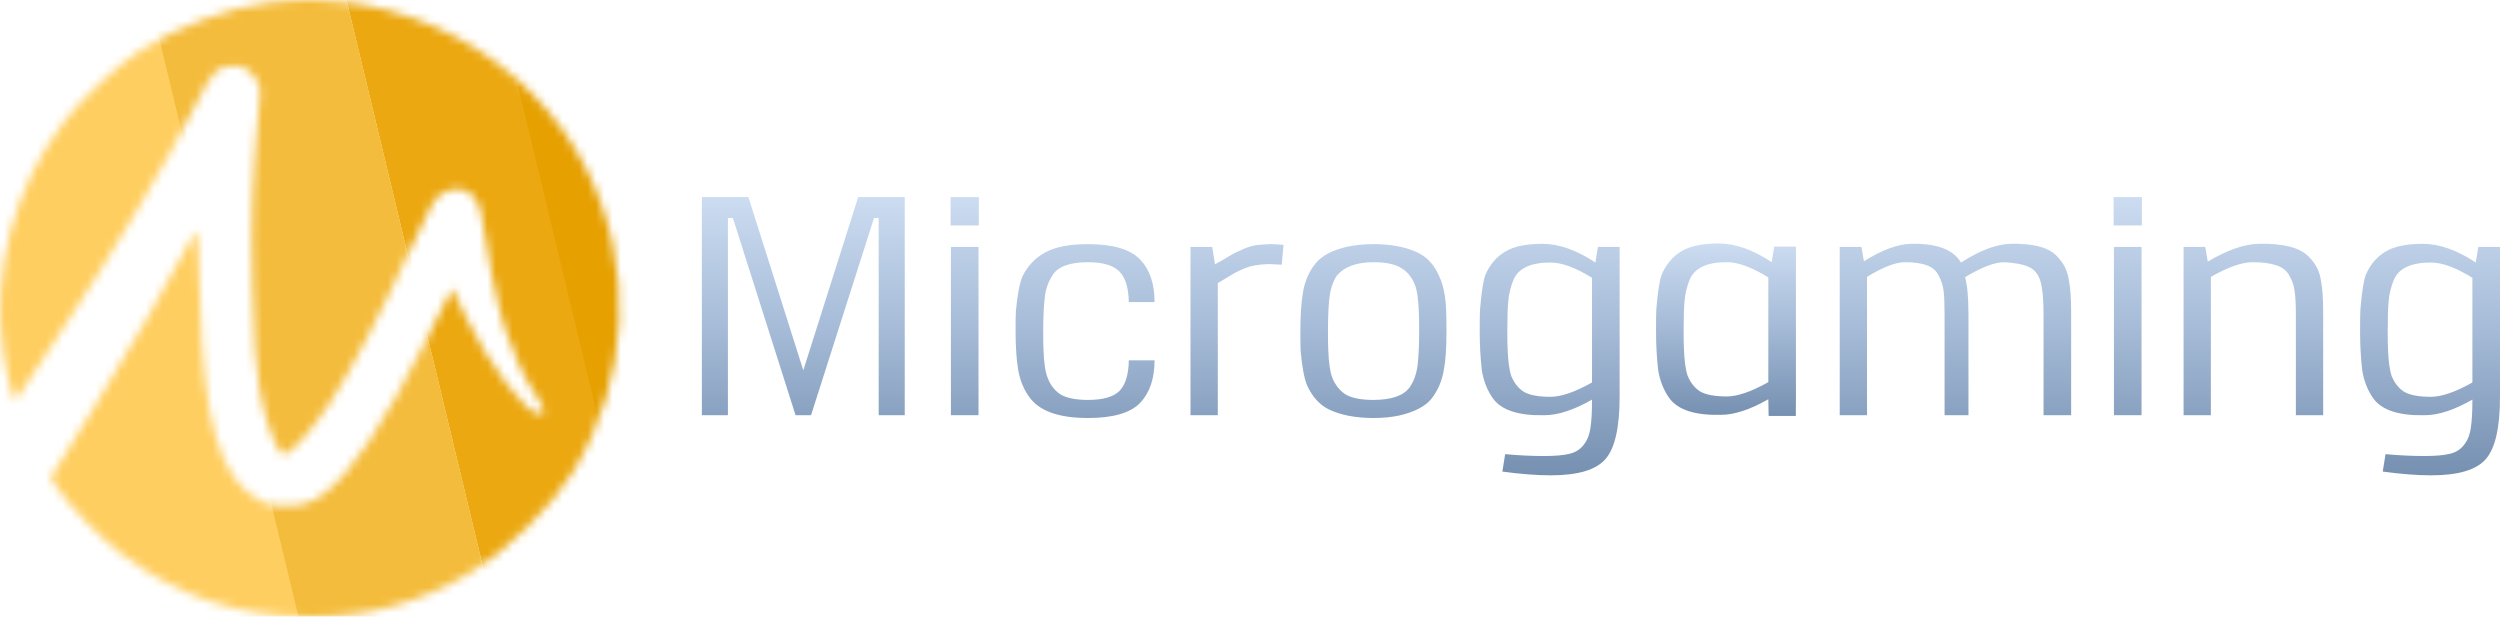
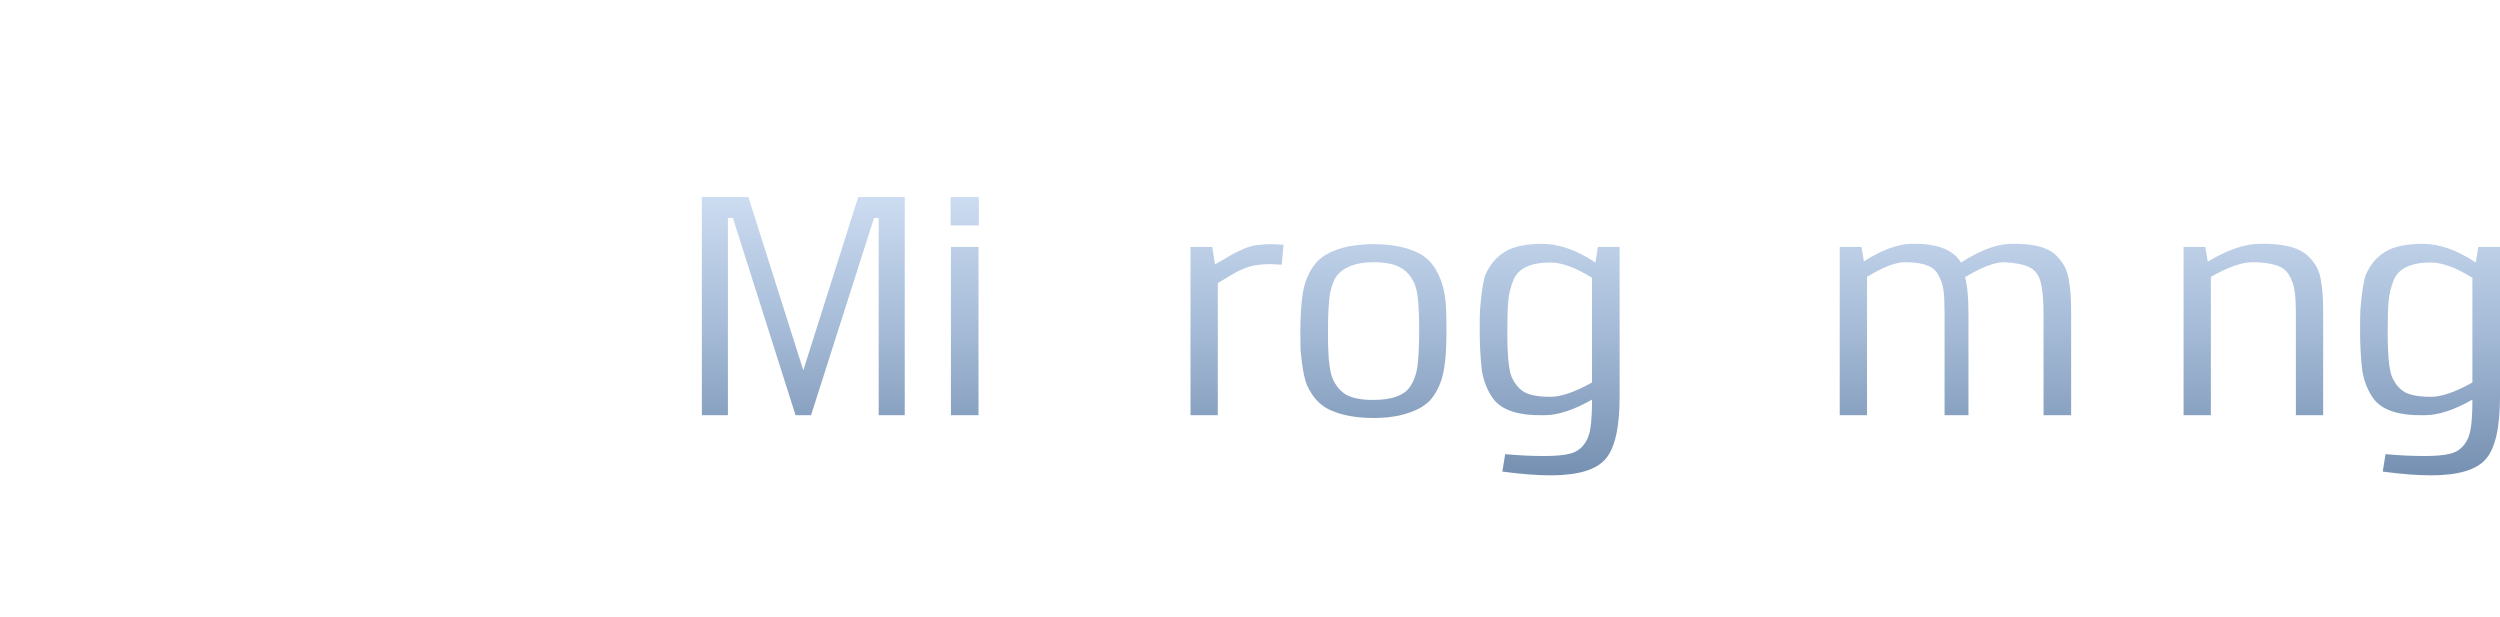
<svg xmlns="http://www.w3.org/2000/svg" width="300" height="74" viewBox="0 0 300 74" fill="none">
  <path d="M108.569 23.65V49.823H105.442V26.155H104.883L97.326 49.823H95.465L87.945 26.155H87.35V49.823H84.223V23.65H89.807L96.396 44.439L102.985 23.65H108.569Z" fill="url(#paint0_linear_376_11580)" />
  <path d="M117.46 23.65V27.053H114.072V23.65H117.46ZM117.422 29.633V49.823H114.109V29.633H117.422Z" fill="url(#paint1_linear_376_11580)" />
-   <path d="M135.457 43.242H138.547C138.547 45.436 137.964 47.144 136.798 48.365C135.631 49.561 133.546 50.16 130.544 50.16C127.218 50.16 124.935 49.399 123.694 47.879C122.9 46.882 122.391 45.685 122.168 44.289C121.969 43.068 121.87 41.56 121.87 39.765C121.87 38.569 121.882 37.759 121.907 37.335C122.081 35.416 122.341 34.032 122.689 33.185C123.309 31.913 124.215 30.954 125.406 30.306C126.598 29.633 128.31 29.296 130.544 29.296C133.546 29.296 135.631 29.907 136.798 31.128C137.964 32.325 138.547 34.032 138.547 36.251H135.457C135.433 34.556 135.06 33.334 134.341 32.587C133.621 31.839 132.355 31.465 130.544 31.465C128.36 31.465 126.945 31.988 126.3 33.035C125.779 33.833 125.468 34.73 125.369 35.727C125.245 36.824 125.183 38.157 125.183 39.728C125.183 40.825 125.195 41.56 125.22 41.934C125.27 43.504 125.431 44.626 125.704 45.299C126.052 46.221 126.585 46.907 127.305 47.355C128.049 47.779 129.129 47.991 130.544 47.991C132.355 47.991 133.621 47.63 134.341 46.907C135.06 46.159 135.433 44.938 135.457 43.242Z" fill="url(#paint2_linear_376_11580)" />
  <path d="M142.86 29.633H145.466L145.801 31.727C146.074 31.552 146.359 31.39 146.657 31.241C147.551 30.692 148.146 30.356 148.444 30.231C149.586 29.658 150.541 29.371 151.31 29.371C151.807 29.321 152.191 29.296 152.464 29.296C152.713 29.296 153.234 29.321 154.028 29.371L153.805 31.764C153.01 31.714 152.526 31.689 152.353 31.689C152.055 31.689 151.658 31.714 151.162 31.764C150.367 31.839 149.61 32.051 148.891 32.4C148.568 32.524 148.084 32.786 147.439 33.185C146.719 33.608 146.285 33.87 146.136 33.97V49.823H142.86V29.633Z" fill="url(#paint3_linear_376_11580)" />
  <path d="M161.701 29.595C162.694 29.396 163.736 29.296 164.828 29.296C166.962 29.296 168.749 29.645 170.189 30.343C171.305 30.892 172.149 31.839 172.72 33.185C173.216 34.257 173.489 35.64 173.539 37.335C173.564 37.759 173.576 38.569 173.576 39.765C173.576 41.709 173.477 43.218 173.278 44.289C173.055 45.685 172.546 46.882 171.752 47.879C171.008 48.776 169.73 49.437 167.918 49.86C166.975 50.06 165.945 50.16 164.828 50.16C162.669 50.16 160.87 49.811 159.43 49.113C158.338 48.564 157.482 47.617 156.862 46.271C156.514 45.449 156.254 44.078 156.08 42.158C156.055 41.734 156.043 40.937 156.043 39.765C156.043 37.921 156.142 36.388 156.34 35.166C156.564 33.77 157.072 32.587 157.867 31.614C158.636 30.667 159.914 29.994 161.701 29.595ZM164.828 31.465C162.768 31.465 161.291 32.013 160.398 33.11C160.075 33.559 159.815 34.232 159.616 35.129C159.443 36.126 159.356 37.659 159.356 39.728C159.356 40.85 159.368 41.597 159.393 41.971C159.443 43.492 159.604 44.613 159.877 45.336C160.249 46.234 160.795 46.907 161.515 47.355C162.259 47.779 163.351 47.991 164.791 47.991C166.95 47.991 168.402 47.492 169.146 46.495C169.667 45.748 169.99 44.85 170.114 43.803C170.238 42.707 170.3 41.348 170.3 39.728C170.3 38.631 170.288 37.896 170.263 37.522C170.213 35.952 170.052 34.83 169.779 34.157C169.432 33.26 168.873 32.587 168.104 32.138C167.359 31.689 166.267 31.465 164.828 31.465Z" fill="url(#paint4_linear_376_11580)" />
  <path d="M180.283 56.59L180.618 54.497C182.207 54.646 183.77 54.721 185.309 54.721C186.6 54.721 187.605 54.634 188.324 54.459C189.069 54.285 189.652 53.911 190.074 53.338C190.496 52.789 190.756 52.116 190.856 51.319C190.98 50.546 191.042 49.424 191.042 47.954C188.858 49.2 186.959 49.823 185.346 49.823C182.294 49.898 180.246 49.25 179.204 47.879C178.509 46.932 178.05 45.797 177.826 44.476C177.653 42.981 177.566 41.398 177.566 39.728C177.566 38.457 177.578 37.597 177.603 37.148C177.777 35.004 178 33.596 178.273 32.923C178.819 31.702 179.601 30.792 180.618 30.194C181.636 29.57 183.125 29.259 185.086 29.259C187.071 29.259 189.193 30.007 191.451 31.502L191.749 29.633H194.355V47.58C194.355 51.269 193.797 53.761 192.68 55.058C191.563 56.379 189.367 57.039 186.091 57.039C184.428 57.039 182.492 56.89 180.283 56.59ZM191.042 45.897V33.334C189.081 32.113 187.419 31.502 186.054 31.502C183.696 31.502 182.219 32.188 181.624 33.559C181.276 34.406 181.065 35.266 180.991 36.139C180.916 36.911 180.879 38.108 180.879 39.728C180.879 40.8 180.891 41.523 180.916 41.897C180.966 43.342 181.115 44.426 181.363 45.149C181.735 46.022 182.256 46.657 182.926 47.056C183.621 47.43 184.664 47.617 186.054 47.617C187.344 47.617 189.007 47.044 191.042 45.897Z" fill="url(#paint5_linear_376_11580)" />
  <path d="M220.767 29.633H223.373L223.67 31.353C225.854 29.982 227.74 29.284 229.329 29.259C232.381 29.184 234.379 29.932 235.322 31.502C237.581 30.056 239.541 29.309 241.204 29.259C244.108 29.184 246.031 29.732 246.974 30.904C247.694 31.652 248.128 32.587 248.277 33.708C248.451 34.581 248.538 35.852 248.538 37.522V49.823H245.225V37.709C245.225 35.914 245.1 34.593 244.852 33.746C244.604 32.923 244.157 32.362 243.512 32.063C242.867 31.739 241.862 31.54 240.497 31.465C239.355 31.465 237.792 32.063 235.806 33.26C236.079 34.232 236.216 35.715 236.216 37.709V49.823H233.349V37.709C233.349 36.487 233.312 35.565 233.238 34.942C233.163 34.294 232.965 33.671 232.642 33.072C232.344 32.474 231.873 32.063 231.227 31.839C230.582 31.589 229.701 31.465 228.584 31.465C227.467 31.465 225.954 32.051 224.043 33.222V49.823H220.767V29.633Z" fill="url(#paint6_linear_376_11580)" />
-   <path d="M257.023 23.65V27.053H253.635V23.65H257.023ZM256.986 29.633V49.823H253.672V29.633H256.986Z" fill="url(#paint7_linear_376_11580)" />
  <path d="M262.029 29.633H264.634L264.932 31.39C267.29 29.994 269.325 29.284 271.037 29.259C274.065 29.184 276.1 29.732 277.143 30.904C277.912 31.677 278.371 32.611 278.52 33.708C278.694 34.581 278.78 35.852 278.78 37.522V49.823H275.505V37.709C275.505 36.512 275.455 35.59 275.356 34.942C275.281 34.294 275.07 33.671 274.723 33.072C274.4 32.474 273.879 32.063 273.159 31.839C272.44 31.589 271.484 31.465 270.293 31.465C269.027 31.465 267.364 32.051 265.305 33.222V49.823H262.029V29.633Z" fill="url(#paint8_linear_376_11580)" />
  <path d="M285.928 56.59L286.263 54.497C287.852 54.646 289.415 54.721 290.954 54.721C292.244 54.721 293.249 54.634 293.969 54.459C294.714 54.285 295.297 53.911 295.719 53.338C296.141 52.789 296.401 52.116 296.501 51.319C296.625 50.546 296.687 49.424 296.687 47.954C294.503 49.2 292.604 49.823 290.991 49.823C287.939 49.898 285.891 49.25 284.849 47.879C284.154 46.932 283.695 45.797 283.471 44.476C283.298 42.981 283.211 41.398 283.211 39.728C283.211 38.457 283.223 37.597 283.248 37.148C283.422 35.004 283.645 33.596 283.918 32.923C284.464 31.702 285.246 30.792 286.263 30.194C287.281 29.57 288.77 29.259 290.73 29.259C292.716 29.259 294.838 30.007 297.096 31.502L297.394 29.633H300V47.58C300 51.269 299.442 53.761 298.325 55.058C297.208 56.379 295.012 57.039 291.736 57.039C290.073 57.039 288.137 56.89 285.928 56.59ZM296.687 45.897V33.334C294.726 32.113 293.063 31.502 291.698 31.502C289.341 31.502 287.864 32.188 287.268 33.559C286.921 34.406 286.71 35.266 286.636 36.139C286.561 36.911 286.524 38.108 286.524 39.728C286.524 40.8 286.536 41.523 286.561 41.897C286.611 43.342 286.76 44.426 287.008 45.149C287.38 46.022 287.901 46.657 288.571 47.056C289.266 47.43 290.309 47.617 291.698 47.617C292.989 47.617 294.652 47.044 296.687 45.897Z" fill="url(#paint9_linear_376_11580)" />
-   <path fill-rule="evenodd" clip-rule="evenodd" d="M212.237 49.909H215.498C215.507 49.219 215.512 48.434 215.512 47.536V29.589H212.906L212.608 31.458C210.35 29.963 208.228 29.215 206.242 29.215C204.282 29.215 202.793 29.526 201.775 30.15C200.758 30.748 199.976 31.658 199.43 32.879C199.157 33.552 198.934 34.96 198.76 37.104C198.735 37.553 198.723 38.413 198.723 39.684C198.723 41.354 198.81 42.937 198.983 44.432C199.207 45.754 199.666 46.888 200.361 47.835C201.403 49.206 203.45 49.854 206.503 49.779C208.116 49.779 210.015 49.156 212.199 47.91C212.199 48.406 212.213 48.964 212.227 49.515C212.23 49.647 212.233 49.779 212.237 49.909ZM212.199 33.29V45.853C210.164 47 208.501 47.573 207.21 47.573C205.821 47.573 204.778 47.386 204.083 47.012C203.413 46.613 202.892 45.978 202.52 45.105C202.272 44.383 202.123 43.298 202.073 41.852C202.048 41.479 202.036 40.756 202.036 39.684C202.036 38.064 202.073 36.867 202.148 36.094C202.222 35.222 202.433 34.362 202.78 33.515C203.376 32.144 204.853 31.458 207.21 31.458C208.575 31.458 210.238 32.069 212.199 33.29Z" fill="url(#paint10_linear_376_11580)" />
  <mask id="mask0_376_11580" style="mask-type:alpha" maskUnits="userSpaceOnUse" x="0" y="0" width="75" height="74">
-     <path fill-rule="evenodd" clip-rule="evenodd" d="M32.252 0.305C27.254 0.951 21.249 3.205 16.721 6.134C14.129 7.811 9.747 11.91 7.743 14.531C1.694 22.445 -1.066 32.823 0.376 42.236C0.673 44.18 1.129 46.289 1.388 46.923L1.859 48.076L6.907 40.433C13.729 30.105 20.059 19.441 23.73 12.096C25.513 8.528 26.125 7.922 27.947 7.922C29.181 7.922 29.575 8.105 30.366 9.045C31.258 10.104 31.299 10.304 31.091 12.61C30.261 21.82 30.119 25.641 30.297 34.008C30.444 40.877 30.664 44.166 31.163 46.923C31.874 50.858 33.299 54.528 34.115 54.528C34.871 54.528 37.612 51.419 39.692 48.202C42.26 44.231 45.791 37.462 49.182 30.008C51.685 24.506 52.172 23.673 53.198 23.131C55.53 21.9 57.508 23.25 57.858 26.311C58.22 29.476 59.723 36.781 60.515 39.224C61.526 42.344 62.976 45.495 64.254 47.352C65.494 49.152 65.588 49.658 64.684 49.658C63.116 49.658 58.63 43.736 55.925 38.096L54.249 34.599L51.285 40.515C46.083 50.899 42.15 56.824 38.856 59.241C37.402 60.307 36.74 60.552 34.93 60.698C33.173 60.839 32.478 60.732 31.329 60.147C26.448 57.658 24.366 50.741 24.009 35.833C23.903 31.386 23.713 27.747 23.587 27.747C23.46 27.747 23.005 28.473 22.573 29.36C21.239 32.105 14.736 43.342 11.012 49.34C9.062 52.48 7.156 55.562 6.776 56.189L6.085 57.329L6.997 58.706C8.429 60.868 12.281 64.786 14.816 66.658C21.616 71.68 28.736 74.009 37.265 74C44.36 73.992 50.223 72.375 56.482 68.698C60.648 66.252 66.256 60.736 68.765 56.618C75.537 45.503 76.158 31.931 70.421 20.428C63.462 6.476 47.917 -1.719 32.252 0.305Z" fill="black" />
-   </mask>
+     </mask>
  <g mask="url(#mask0_376_11580)">
    <rect width="17.715" height="91.127" transform="matrix(0.972 -0.234 0.234 0.972 38.967 -10.815)" fill="#EBA810" />
    <rect width="17.715" height="91.127" transform="matrix(0.972 -0.234 0.234 0.972 57.077 -10.815)" fill="#E6A000" />
    <rect width="23.167" height="91.127" transform="matrix(0.972 -0.234 0.234 0.972 16.625 -4.73)" fill="#F4BC3C" />
    <rect width="29.602" height="91.127" transform="matrix(0.972 -0.234 0.234 0.972 -13.218 -3.227)" fill="#FFCE60" />
  </g>
  <defs>
    <linearGradient id="paint0_linear_376_11580" x1="192.111" y1="23.65" x2="192.111" y2="57.039" gradientUnits="userSpaceOnUse">
      <stop stop-color="#CCDCF1" />
      <stop offset="0.474" stop-color="#A5BBD7" />
      <stop offset="1" stop-color="#7690B1" />
    </linearGradient>
    <linearGradient id="paint1_linear_376_11580" x1="192.111" y1="23.65" x2="192.111" y2="57.039" gradientUnits="userSpaceOnUse">
      <stop stop-color="#CCDCF1" />
      <stop offset="0.474" stop-color="#A5BBD7" />
      <stop offset="1" stop-color="#7690B1" />
    </linearGradient>
    <linearGradient id="paint2_linear_376_11580" x1="192.111" y1="23.65" x2="192.111" y2="57.039" gradientUnits="userSpaceOnUse">
      <stop stop-color="#CCDCF1" />
      <stop offset="0.474" stop-color="#A5BBD7" />
      <stop offset="1" stop-color="#7690B1" />
    </linearGradient>
    <linearGradient id="paint3_linear_376_11580" x1="192.111" y1="23.65" x2="192.111" y2="57.039" gradientUnits="userSpaceOnUse">
      <stop stop-color="#CCDCF1" />
      <stop offset="0.474" stop-color="#A5BBD7" />
      <stop offset="1" stop-color="#7690B1" />
    </linearGradient>
    <linearGradient id="paint4_linear_376_11580" x1="192.111" y1="23.65" x2="192.111" y2="57.039" gradientUnits="userSpaceOnUse">
      <stop stop-color="#CCDCF1" />
      <stop offset="0.474" stop-color="#A5BBD7" />
      <stop offset="1" stop-color="#7690B1" />
    </linearGradient>
    <linearGradient id="paint5_linear_376_11580" x1="192.111" y1="23.65" x2="192.111" y2="57.039" gradientUnits="userSpaceOnUse">
      <stop stop-color="#CCDCF1" />
      <stop offset="0.474" stop-color="#A5BBD7" />
      <stop offset="1" stop-color="#7690B1" />
    </linearGradient>
    <linearGradient id="paint6_linear_376_11580" x1="192.111" y1="23.65" x2="192.111" y2="57.039" gradientUnits="userSpaceOnUse">
      <stop stop-color="#CCDCF1" />
      <stop offset="0.474" stop-color="#A5BBD7" />
      <stop offset="1" stop-color="#7690B1" />
    </linearGradient>
    <linearGradient id="paint7_linear_376_11580" x1="192.111" y1="23.65" x2="192.111" y2="57.039" gradientUnits="userSpaceOnUse">
      <stop stop-color="#CCDCF1" />
      <stop offset="0.474" stop-color="#A5BBD7" />
      <stop offset="1" stop-color="#7690B1" />
    </linearGradient>
    <linearGradient id="paint8_linear_376_11580" x1="192.111" y1="23.65" x2="192.111" y2="57.039" gradientUnits="userSpaceOnUse">
      <stop stop-color="#CCDCF1" />
      <stop offset="0.474" stop-color="#A5BBD7" />
      <stop offset="1" stop-color="#7690B1" />
    </linearGradient>
    <linearGradient id="paint9_linear_376_11580" x1="192.111" y1="23.65" x2="192.111" y2="57.039" gradientUnits="userSpaceOnUse">
      <stop stop-color="#CCDCF1" />
      <stop offset="0.474" stop-color="#A5BBD7" />
      <stop offset="1" stop-color="#7690B1" />
    </linearGradient>
    <linearGradient id="paint10_linear_376_11580" x1="207.117" y1="29.215" x2="207.117" y2="49.909" gradientUnits="userSpaceOnUse">
      <stop stop-color="#CCDCF1" />
      <stop offset="0.474" stop-color="#A5BBD7" />
      <stop offset="1" stop-color="#7690B1" />
    </linearGradient>
  </defs>
</svg>